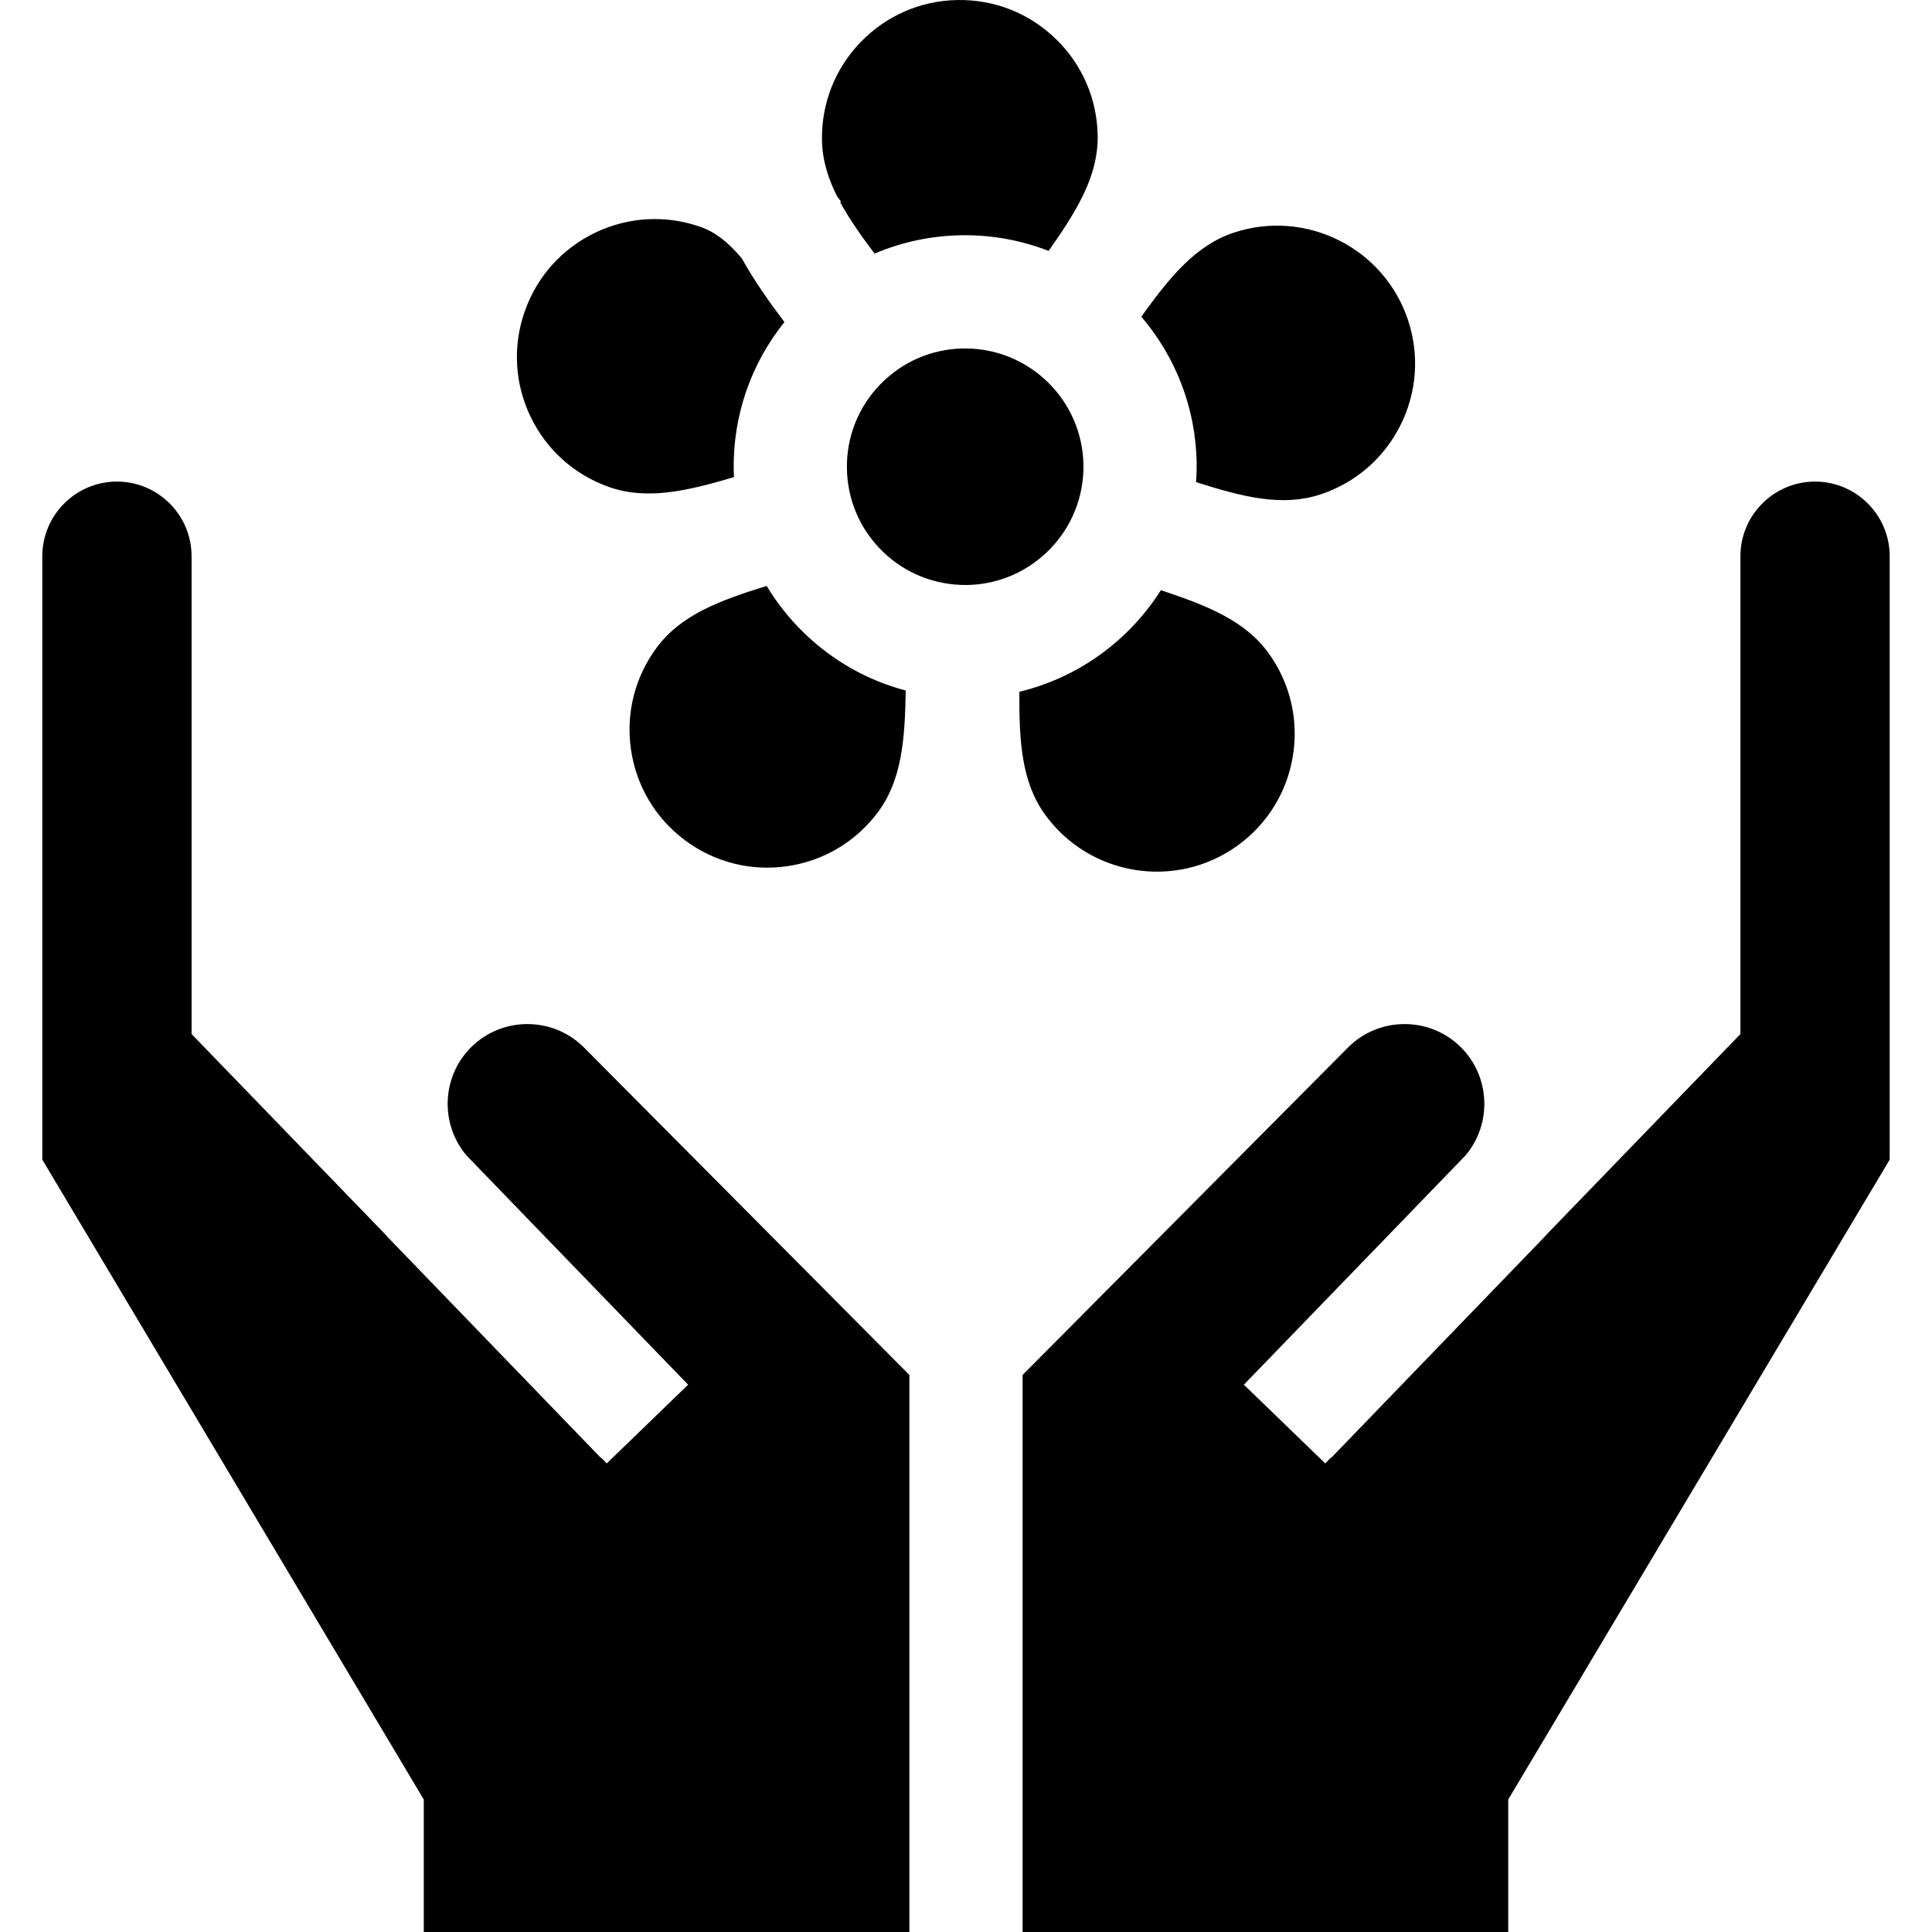
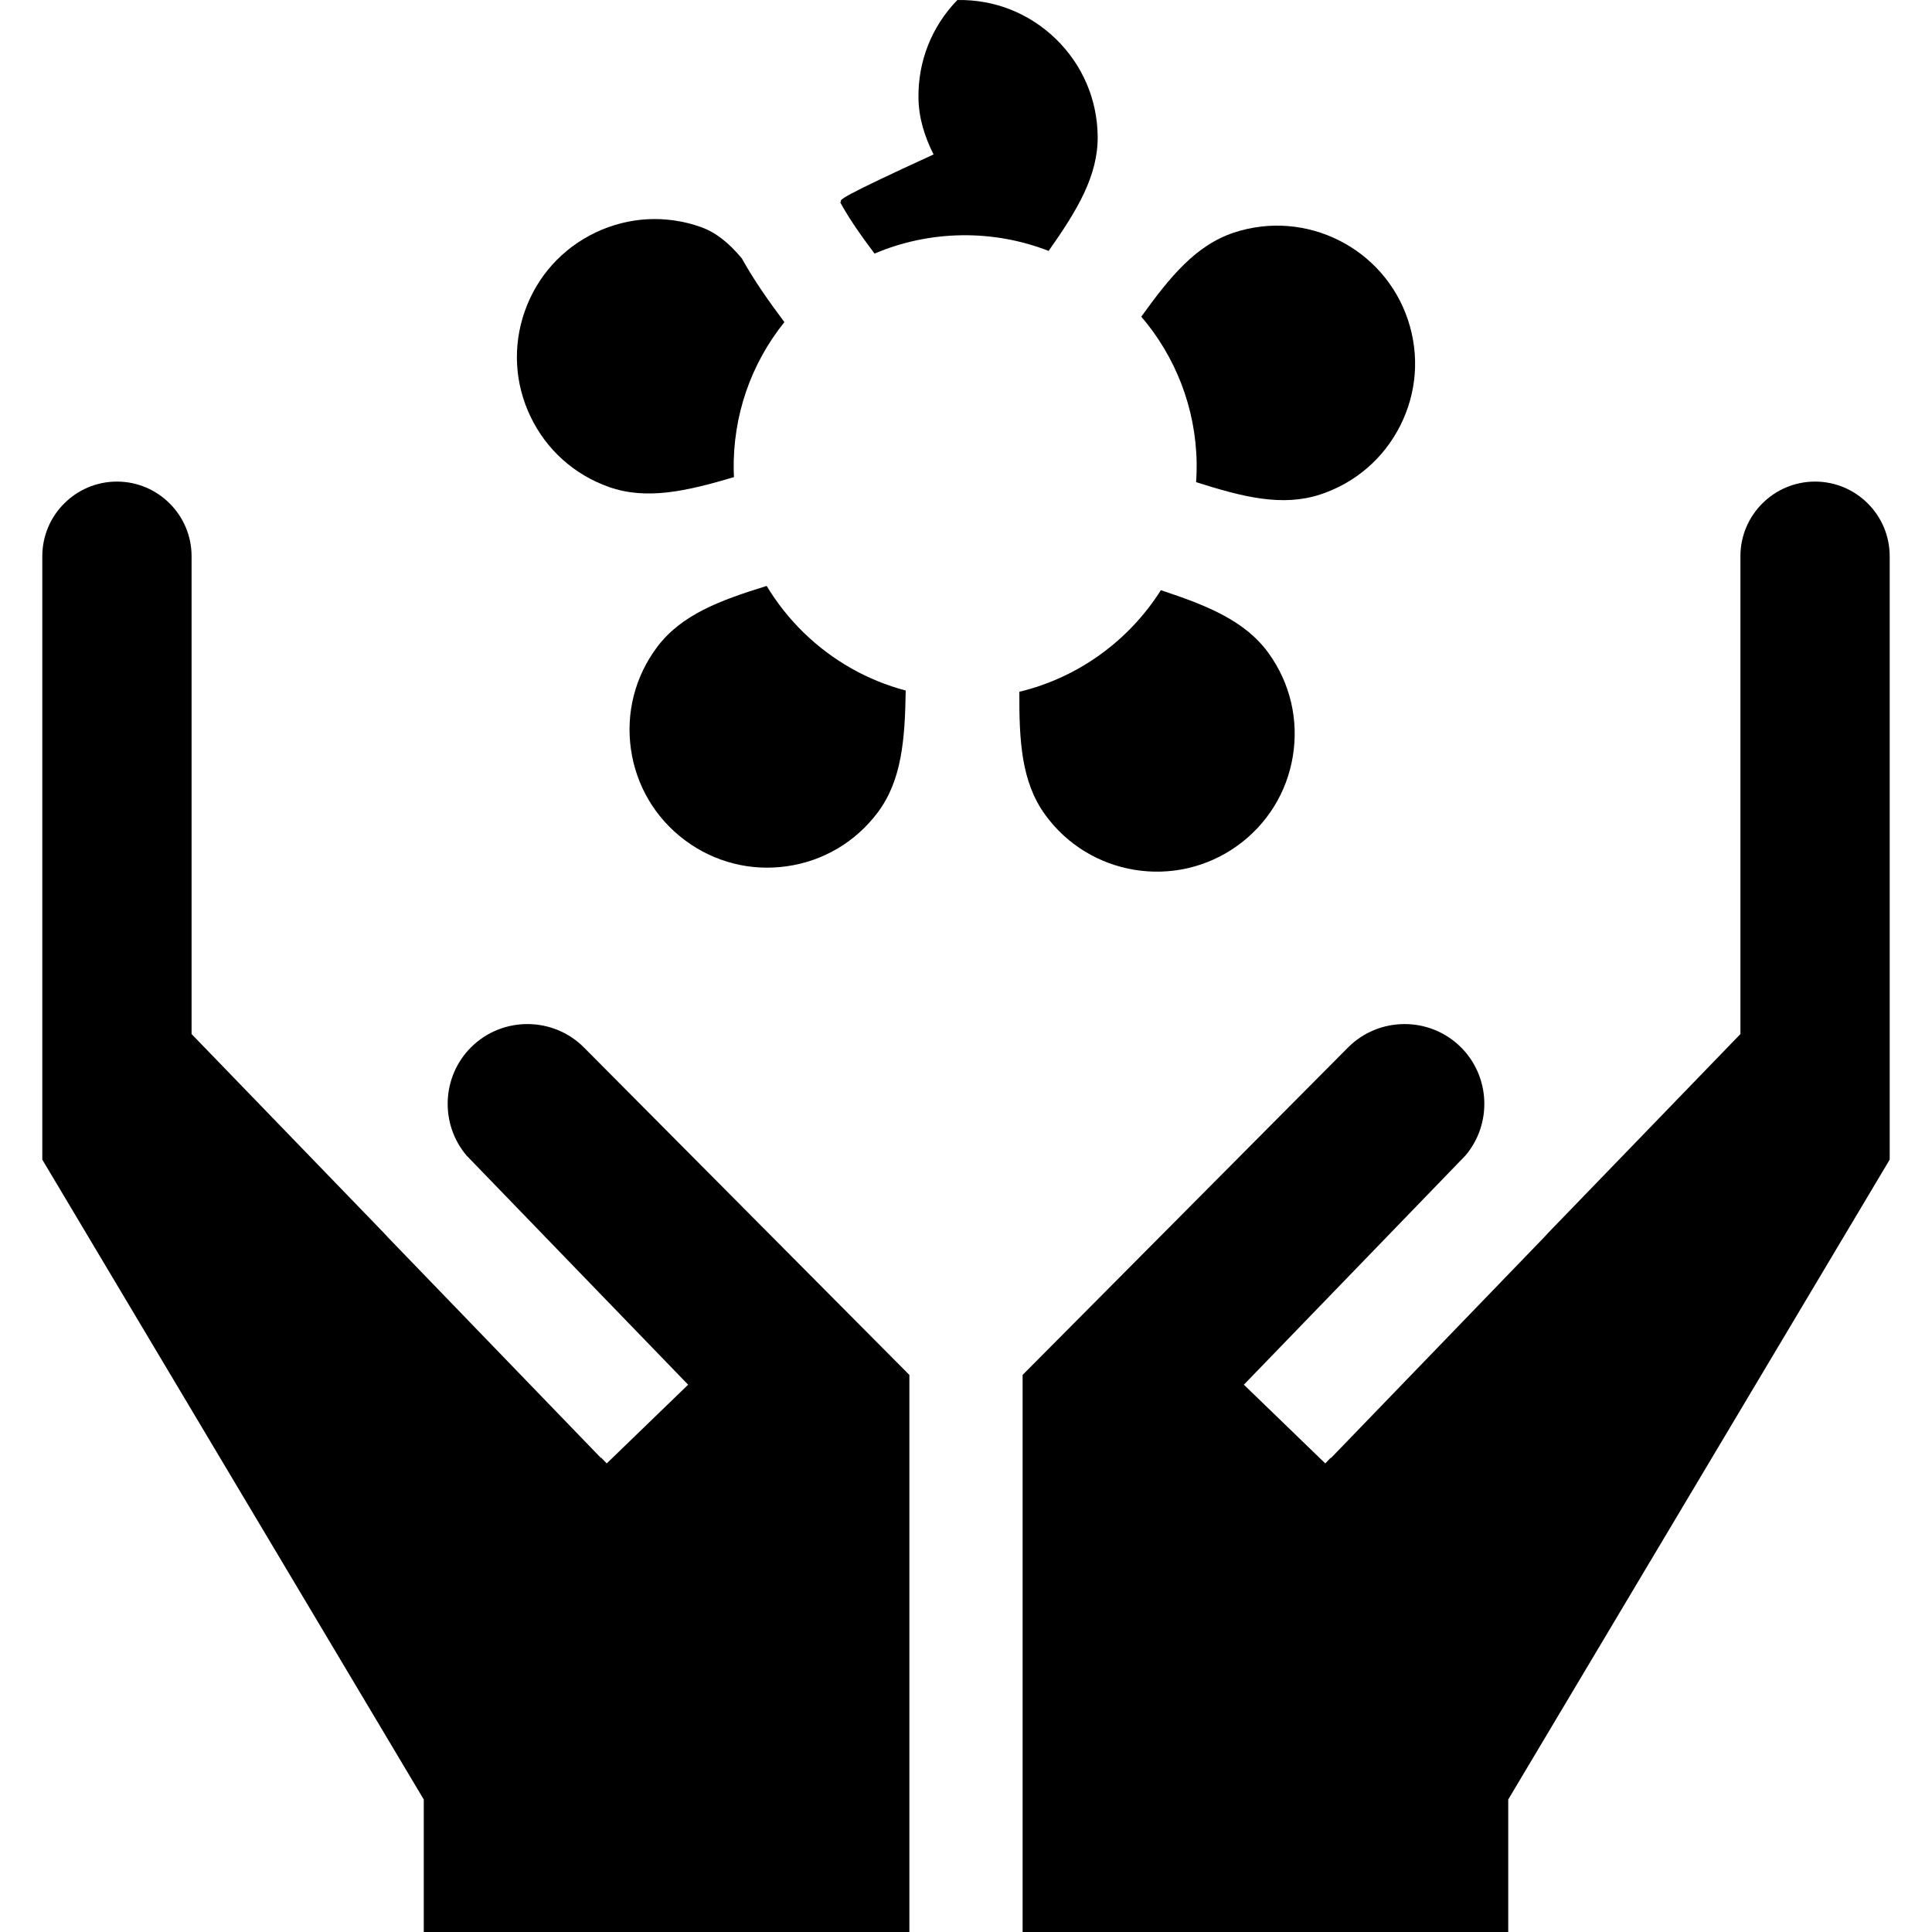
<svg xmlns="http://www.w3.org/2000/svg" height="512" width="512" xml:space="preserve" style="enable-background:new 0 0 511.875 511.875;" viewBox="0 0 511.875 511.875" y="0px" x="0px" id="Capa_1" version="1.1">
  <g>
    <path d="M174.114,171.416c-5.858,7.803-8.327,17.419-6.952,27.078s6.429,18.204,14.231,24.062l0.225,0.169   c7.763,5.741,17.291,8.151,26.854,6.786c9.657-1.375,18.202-6.431,24.062-14.233c6.363-8.476,7.23-19.232,7.431-32.327   c-10.039-2.652-19.285-7.831-26.944-15.257c-3.875-3.758-7.179-7.945-9.894-12.448C190.588,159.097,180.484,162.93,174.114,171.416   z" />
-     <path d="M222.842,53.425l-0.235,0.172c2.403,4.42,5.548,8.86,9.101,13.592c7.205-3.063,15.004-4.736,23.068-4.86   c8.129-0.115,15.909,1.373,23.056,4.146c7.534-10.707,13.155-19.915,12.992-30.51c-0.15-9.755-4.09-18.868-11.095-25.66   c-7.004-6.791-16.2-10.449-25.99-10.3l-0.097,0.002c-9.721,0.172-18.797,4.109-25.565,11.092   c-6.791,7.004-10.447,16.234-10.298,25.991c0.081,5.236,1.574,10.088,4,14.921C222.134,52.478,222.49,52.943,222.842,53.425z" />
+     <path d="M222.842,53.425l-0.235,0.172c2.403,4.42,5.548,8.86,9.101,13.592c7.205-3.063,15.004-4.736,23.068-4.86   c8.129-0.115,15.909,1.373,23.056,4.146c7.534-10.707,13.155-19.915,12.992-30.51c-0.15-9.755-4.09-18.868-11.095-25.66   c-7.004-6.791-16.2-10.449-25.99-10.3l-0.097,0.002c-6.791,7.004-10.447,16.234-10.298,25.991c0.081,5.236,1.574,10.088,4,14.921C222.134,52.478,222.49,52.943,222.842,53.425z" />
    <path d="M327.8,224.093l0.11-0.078c7.864-5.691,13.057-14.096,14.626-23.68c1.576-9.627-0.69-19.293-6.384-27.218   c-6.176-8.598-16.167-12.644-28.584-16.748c-8.403,13.273-21.758,23.126-37.496,26.913c-0.073,13.09,0.571,23.856,6.751,32.459   C288.575,232.099,311.445,235.845,327.8,224.093z" />
    <path d="M161.307,129.014c10.013,3.543,20.561,1.134,33.155-2.604c-0.027-0.602-0.063-1.202-0.072-1.808   c-0.223-14.421,4.516-28.156,13.434-39.262c-4.108-5.47-8.011-10.998-11.271-16.858c-3.562-4.296-7.066-6.987-10.869-8.333   c-9.196-3.255-19.113-2.734-27.918,1.467c-8.806,4.201-15.448,11.58-18.703,20.777l-0.067,0.189   c-3.185,9.146-2.643,18.985,1.531,27.73C144.729,119.117,152.109,125.758,161.307,129.014z" />
-     <path d="M287.054,123.176c-0.264-17.114-14.271-30.855-31.328-30.855c-0.163,0-0.325,0.002-0.489,0.004   c-8.369,0.129-16.188,3.51-22.015,9.519c-5.827,6.01-8.965,13.928-8.836,22.297c0.129,8.37,3.509,16.188,9.519,22.016   c6.01,5.826,13.911,8.919,22.298,8.837C273.48,154.726,287.32,140.453,287.054,123.176z" />
    <path d="M317.05,122.714c0.026,1.694-0.036,3.368-0.146,5.029c12.446,3.976,22.896,6.57,32.94,3.251   c9.264-3.062,16.781-9.548,21.167-18.263c4.385-8.716,5.114-18.617,2.053-27.881l-0.048-0.146   c-6.373-19.03-27.021-29.377-46.096-23.074c-10.053,3.323-16.902,11.646-24.535,22.268   C311.331,94.373,316.822,107.893,317.05,122.714L317.05,122.714z" />
    <path d="M480.892,127.594c-10.904,0-19.775,8.871-19.775,19.775v126.596l-50.785,52.524c-0.451,0.506-0.915,1.007-1.391,1.499   l-56.27,58.278l-0.071-0.068l-1.476,1.525l-21.566-20.854l58.689-60.699c7.112-8.351,6.649-20.998-1.27-28.789   c-8.274-8.144-21.659-8.068-29.842,0.165l-86.198,86.736v147.592h128.663v-35.107l101.066-169.531V147.37   C500.667,136.465,491.796,127.594,480.892,127.594z" />
    <path d="M124.899,277.381c-7.92,7.792-8.382,20.44-1.27,28.791l58.688,60.698l-21.566,20.854l-1.476-1.525l-0.071,0.068   l-56.27-58.278c-0.475-0.492-0.939-0.992-1.391-1.499l-50.785-52.524V147.37c0-10.904-8.871-19.775-19.775-19.775   s-19.775,8.871-19.775,19.775v159.867l101.066,169.531v35.107h128.663V364.284l-86.198-86.737   C146.558,269.314,133.171,269.239,124.899,277.381z" />
  </g>
</svg>